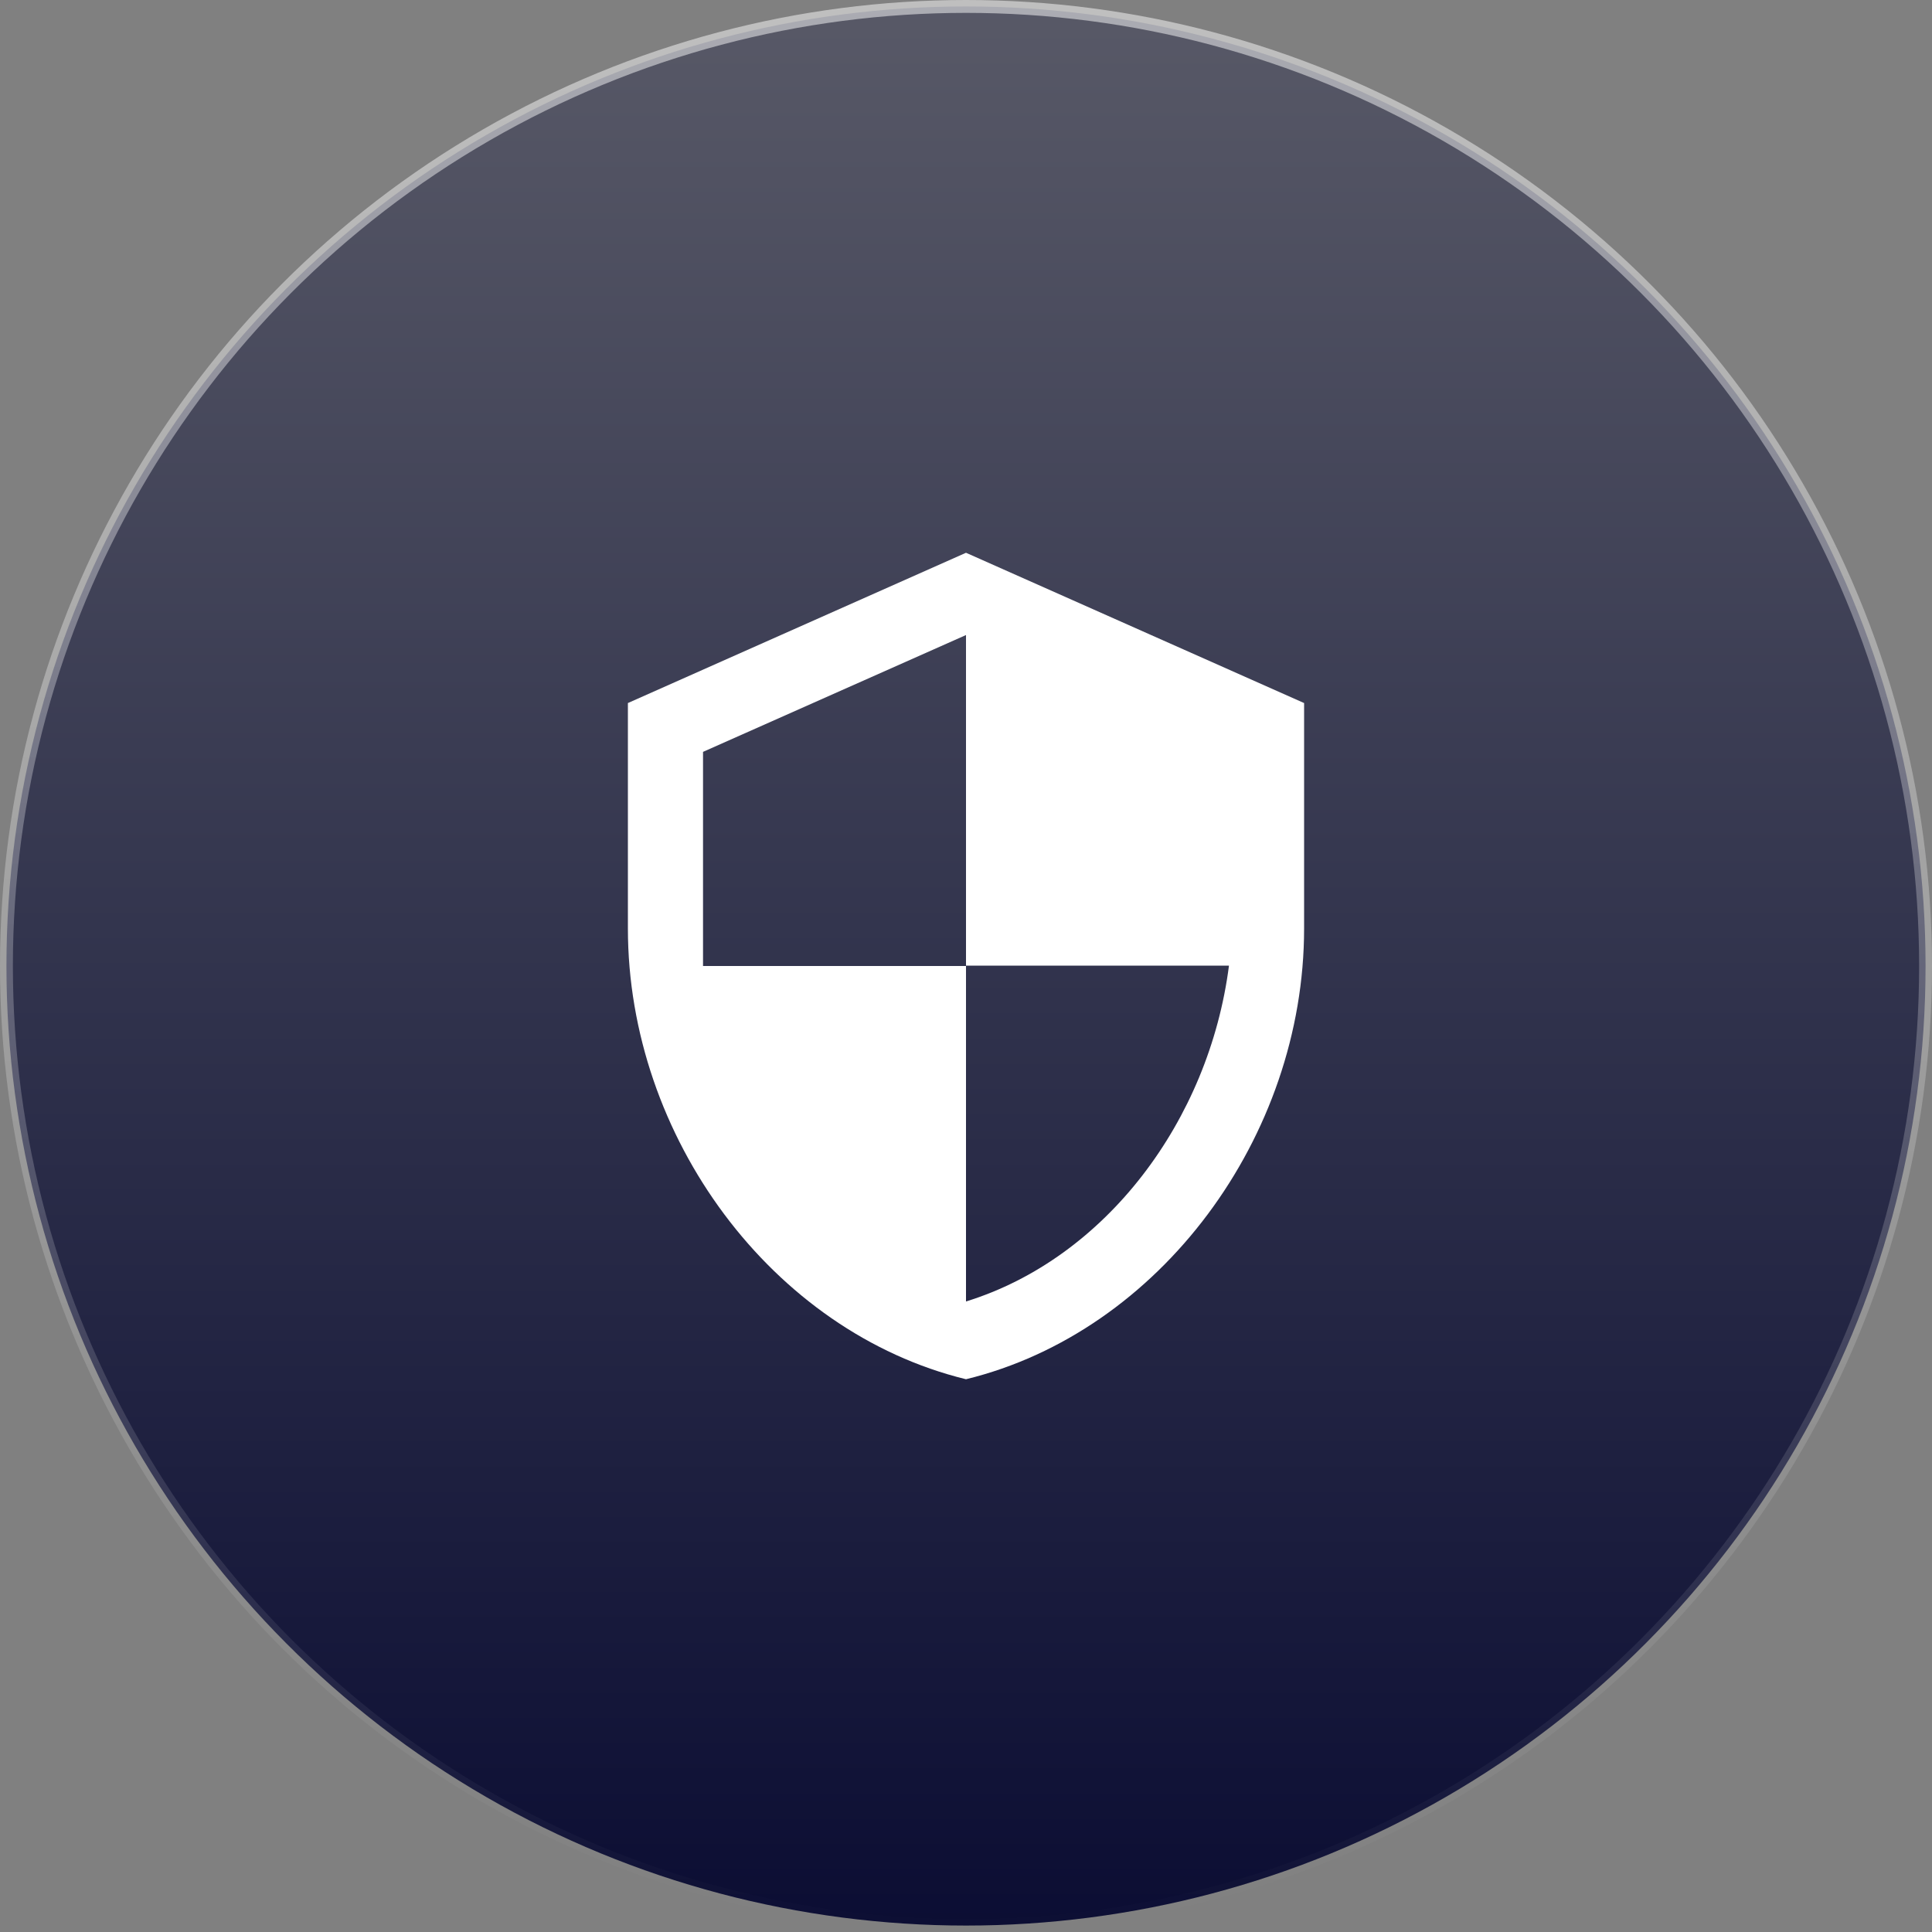
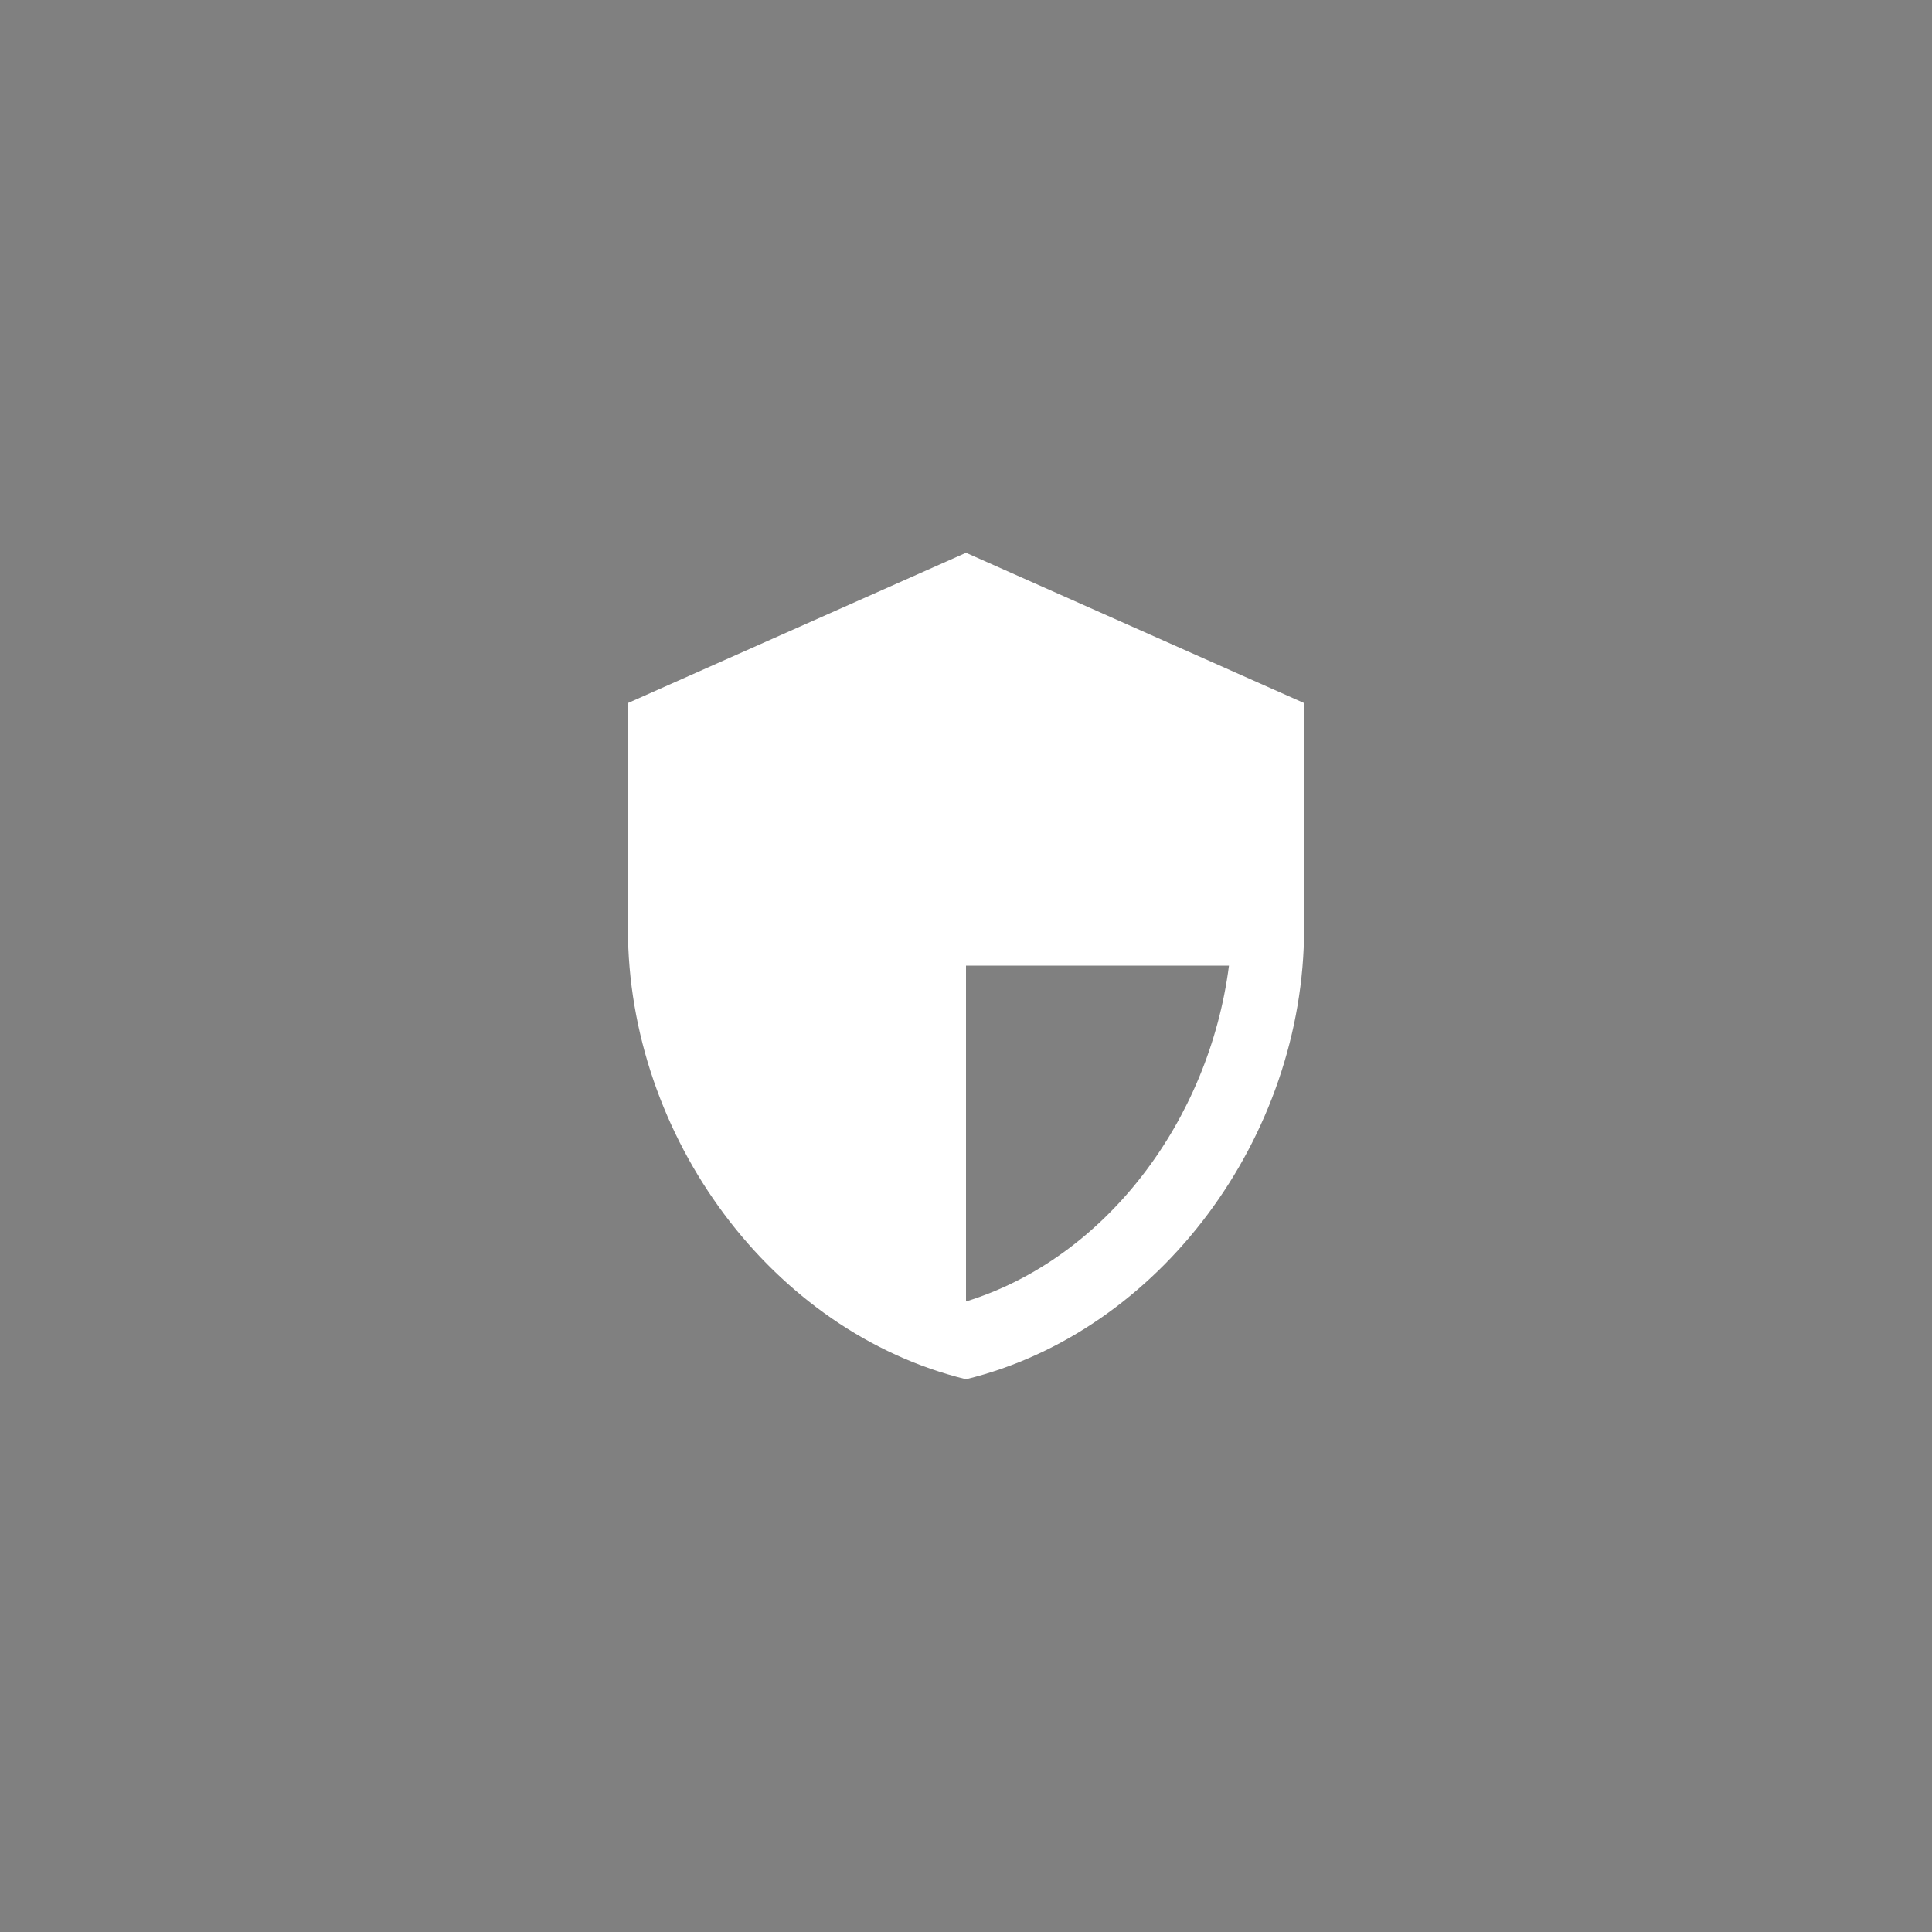
<svg xmlns="http://www.w3.org/2000/svg" width="150" height="150" viewBox="0 0 150 150" fill="none">
  <rect x="0" y="0" width="150" height="150" fill="#808080" stroke="none" />
-   <circle cx="75" cy="75" r="74.5" fill="url(#paint0_linear_184_5236)" stroke="url(#paint1_linear_184_5236)" />
-   <path d="M75 42.917L48.75 54.584V72.084C48.75 88.271 59.95 103.409 75 107.084C90.05 103.409 101.25 88.271 101.25 72.084V54.584L75 42.917ZM75 74.971H95.417C93.871 86.988 85.85 97.692 75 101.046V75H54.583V58.375L75 49.304V74.971Z" fill="white" />
+   <path d="M75 42.917L48.75 54.584V72.084C48.75 88.271 59.95 103.409 75 107.084C90.05 103.409 101.25 88.271 101.25 72.084V54.584L75 42.917ZM75 74.971H95.417C93.871 86.988 85.85 97.692 75 101.046V75V58.375L75 49.304V74.971Z" fill="white" />
  <defs>
    <linearGradient id="paint0_linear_184_5236" x1="75" y1="0" x2="75" y2="150" gradientUnits="userSpaceOnUse">
      <stop stop-color="#585967" />
      <stop offset="0.479" stop-color="#33354E" />
      <stop offset="1" stop-color="#0B0D33" />
    </linearGradient>
    <linearGradient id="paint1_linear_184_5236" x1="75" y1="0" x2="75" y2="150" gradientUnits="userSpaceOnUse">
      <stop stop-color="white" stop-opacity="0.5" />
      <stop offset="1" stop-color="white" stop-opacity="0" />
    </linearGradient>
  </defs>
</svg>